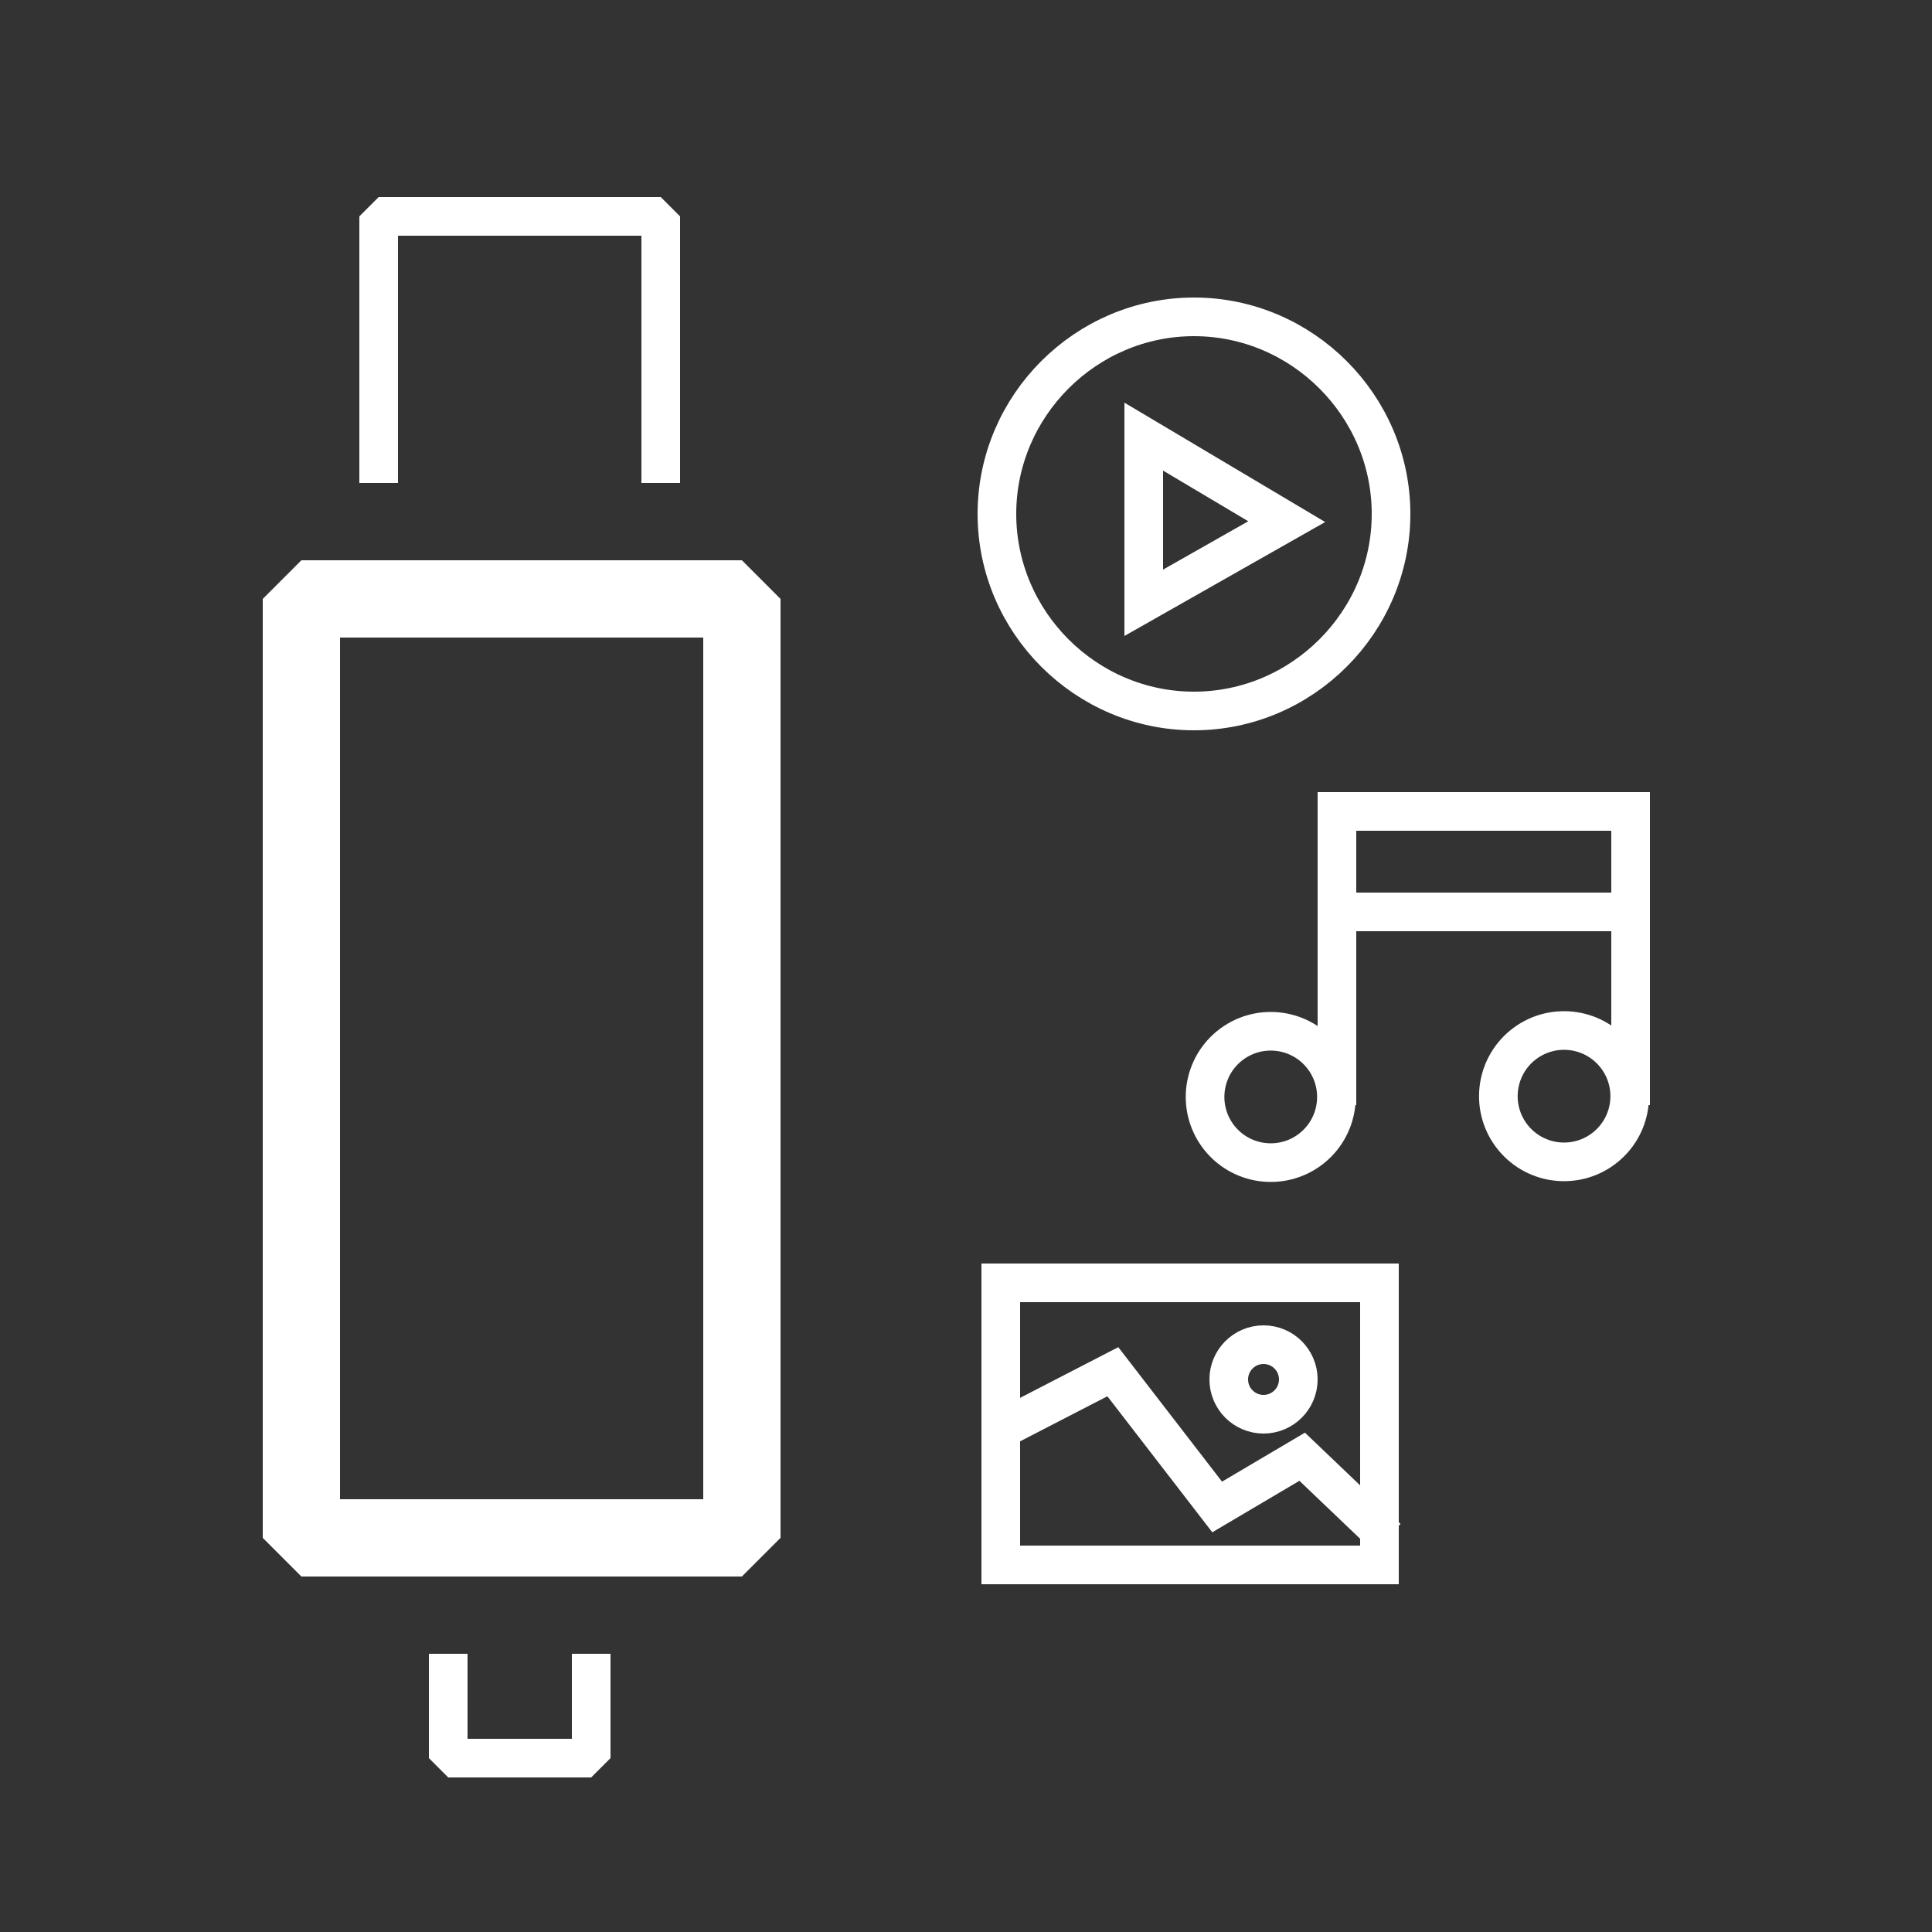
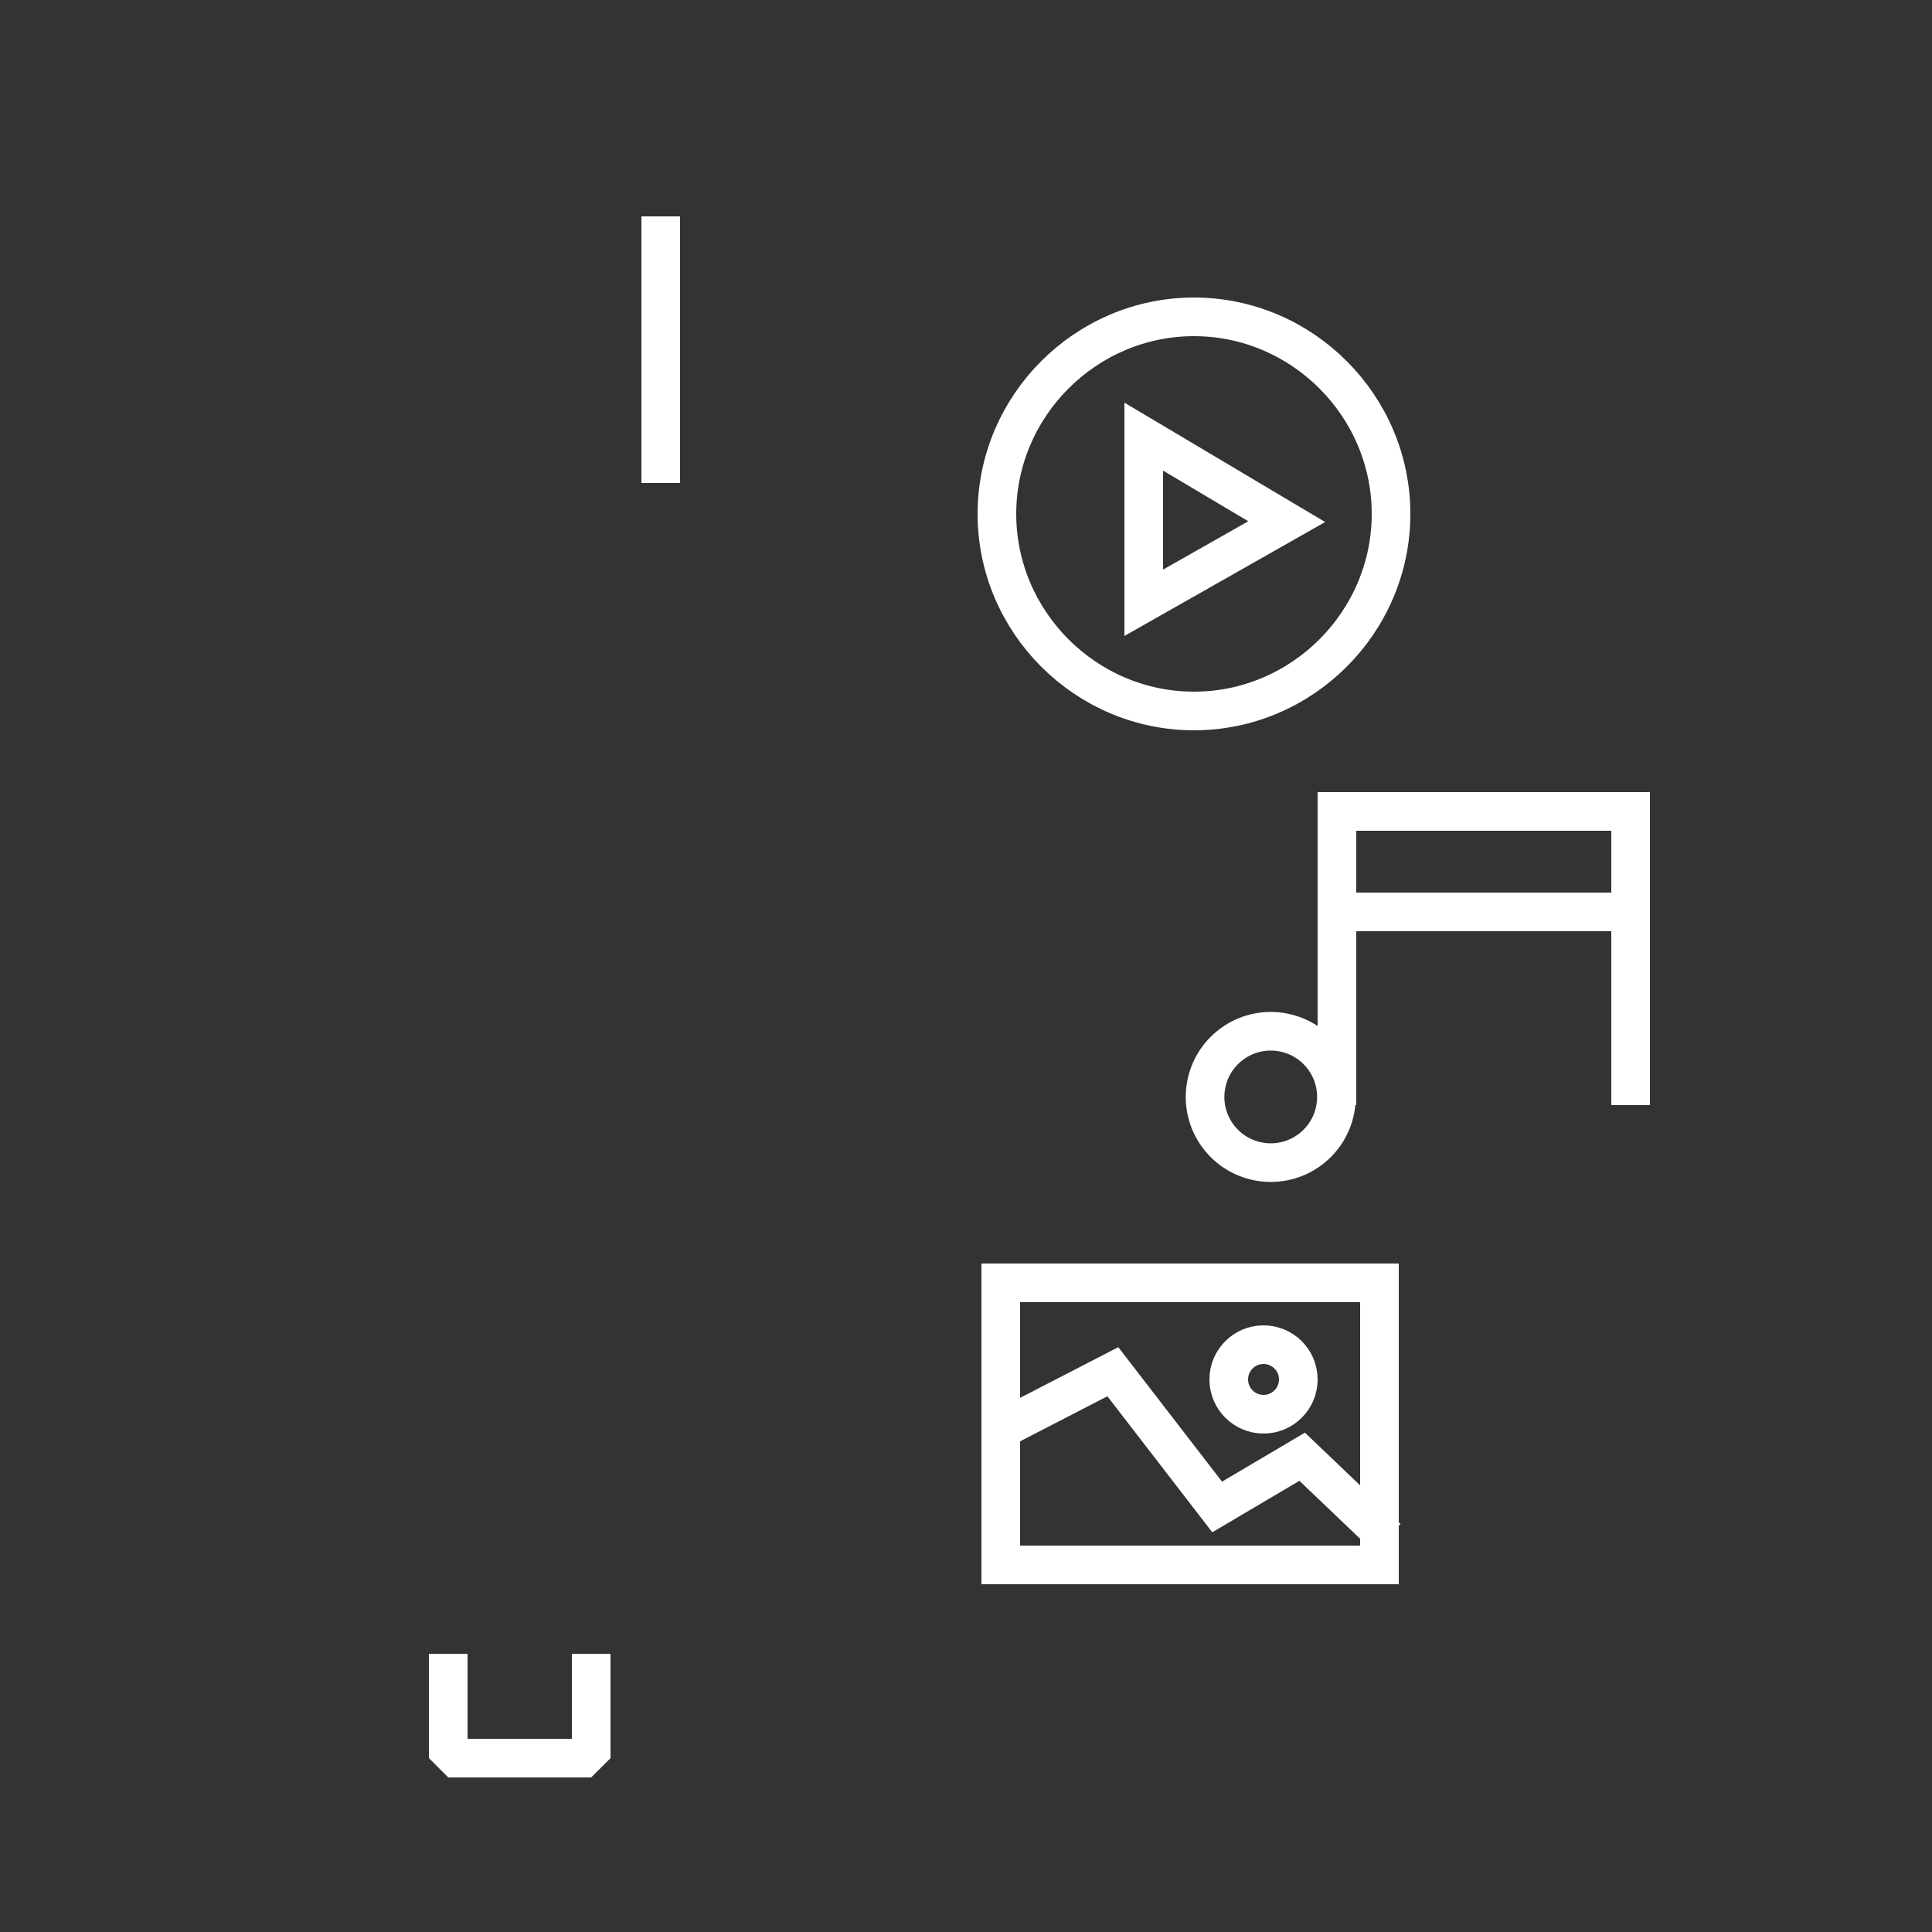
<svg xmlns="http://www.w3.org/2000/svg" xmlns:xlink="http://www.w3.org/1999/xlink" version="1.1" id="Layer_1" x="0px" y="0px" width="50px" height="50px" viewBox="0 0 50 50" style="enable-background:new 0 0 50 50;" xml:space="preserve">
  <rect x="0" y="0" width="50" height="50" fill="#333333" stroke="none" />
  <style type="text/css">
	.st0{fill:none;stroke:#FFFFFF;stroke-width:2;stroke-linejoin:bevel;stroke-miterlimit:10;}
	.st1{fill:none;stroke:#FFFFFF;stroke-linejoin:bevel;stroke-miterlimit:10;}
	.st2{fill:none;stroke:#FFFFFF;stroke-miterlimit:10;}
	.st3{fill:#FFFFFF;}
</style>
  <g>
    <g>
      <g>
        <g>
-           <path class="st0" d="M7.8,39.8l11.4,0l0-24.3l-11.4,0L7.8,39.8z" />
-         </g>
+           </g>
      </g>
      <g>
        <g>
-           <path class="st1" d="M17.1,12.5l0-6.9l-7.3,0l0,6.9" />
+           <path class="st1" d="M17.1,12.5l0-6.9l0,6.9" />
        </g>
      </g>
      <g>
        <g>
          <path class="st1" d="M11.6,42.8l0,2.7l3.7,0l0-2.7" />
        </g>
      </g>
    </g>
    <g>
      <g>
        <g>
          <defs>
            <path id="XMLID_1_" d="M30.9,18.4c-2.8,0-5.1-2.3-5.1-5.1s2.3-5.1,5.1-5.1c2.8,0,5.1,2.3,5.1,5.1S33.7,18.4,30.9,18.4z" />
          </defs>
          <clipPath id="XMLID_3_">
            <use xlink:href="#XMLID_1_" style="overflow:visible;" />
          </clipPath>
          <use xlink:href="#XMLID_1_" style="overflow:visible;fill:none;stroke:#FFFFFF;stroke-miterlimit:10;" />
        </g>
      </g>
      <polygon class="st2" points="33.3,13.5 29.6,11.3 29.6,15.6   " />
    </g>
    <g>
      <line class="st2" x1="34.6" y1="21" x2="34.6" y2="28.6" />
      <ellipse transform="matrix(0.774 -0.633 0.633 0.774 -10.555 27.233)" class="st2" cx="32.9" cy="28.4" rx="1.7" ry="1.7" />
      <rect x="34.6" y="21" class="st2" width="7.6" height="2.6" />
    </g>
    <g>
      <line class="st2" x1="42.2" y1="21" x2="42.2" y2="28.6" />
-       <ellipse transform="matrix(0.774 -0.633 0.633 0.774 -8.847 32.024)" class="st2" cx="40.5" cy="28.4" rx="1.7" ry="1.7" />
    </g>
    <g>
      <path class="st2" d="M35.9,39.8l-2.2-2.1l-2.2,1.3l-2.7-3.5l-3.1,1.6" />
      <g>
        <path class="st3" d="M35.2,33.7V40h-8.8v-6.3H35.2 M36.2,32.7H25.4V41h10.8V32.7L36.2,32.7z" />
      </g>
      <circle class="st2" cx="32.7" cy="35.7" r="0.9" />
    </g>
  </g>
</svg>